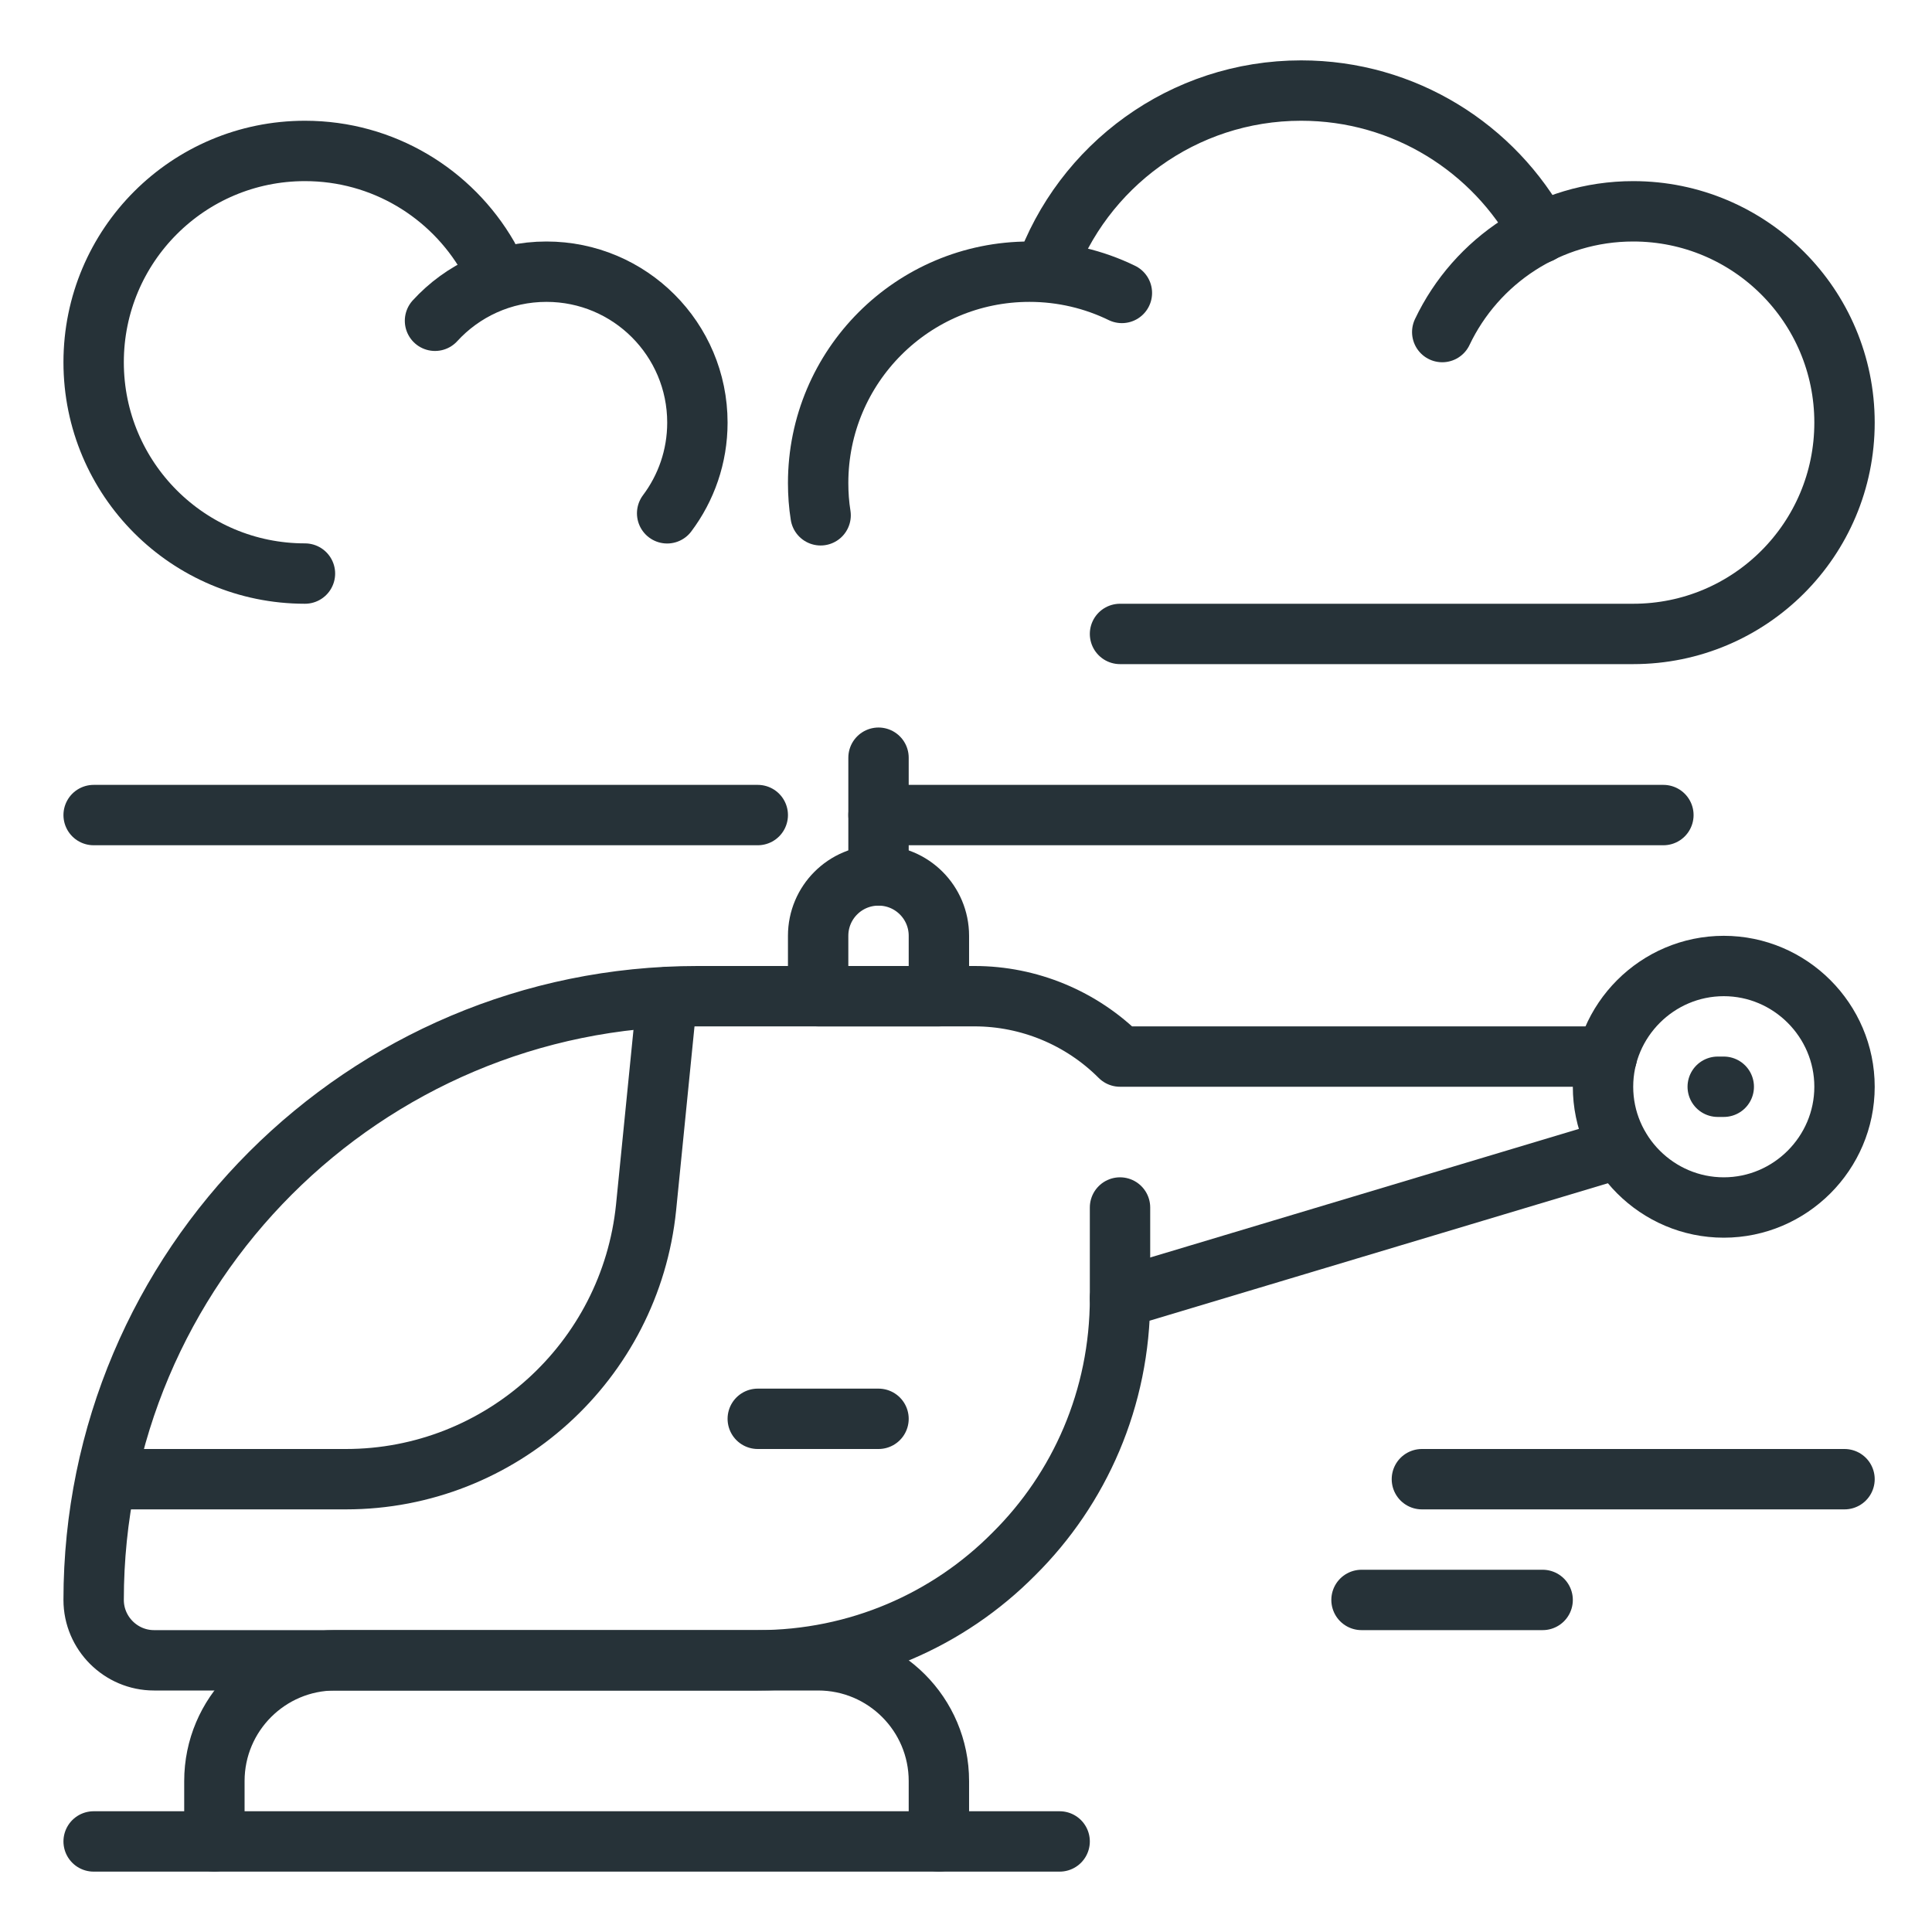
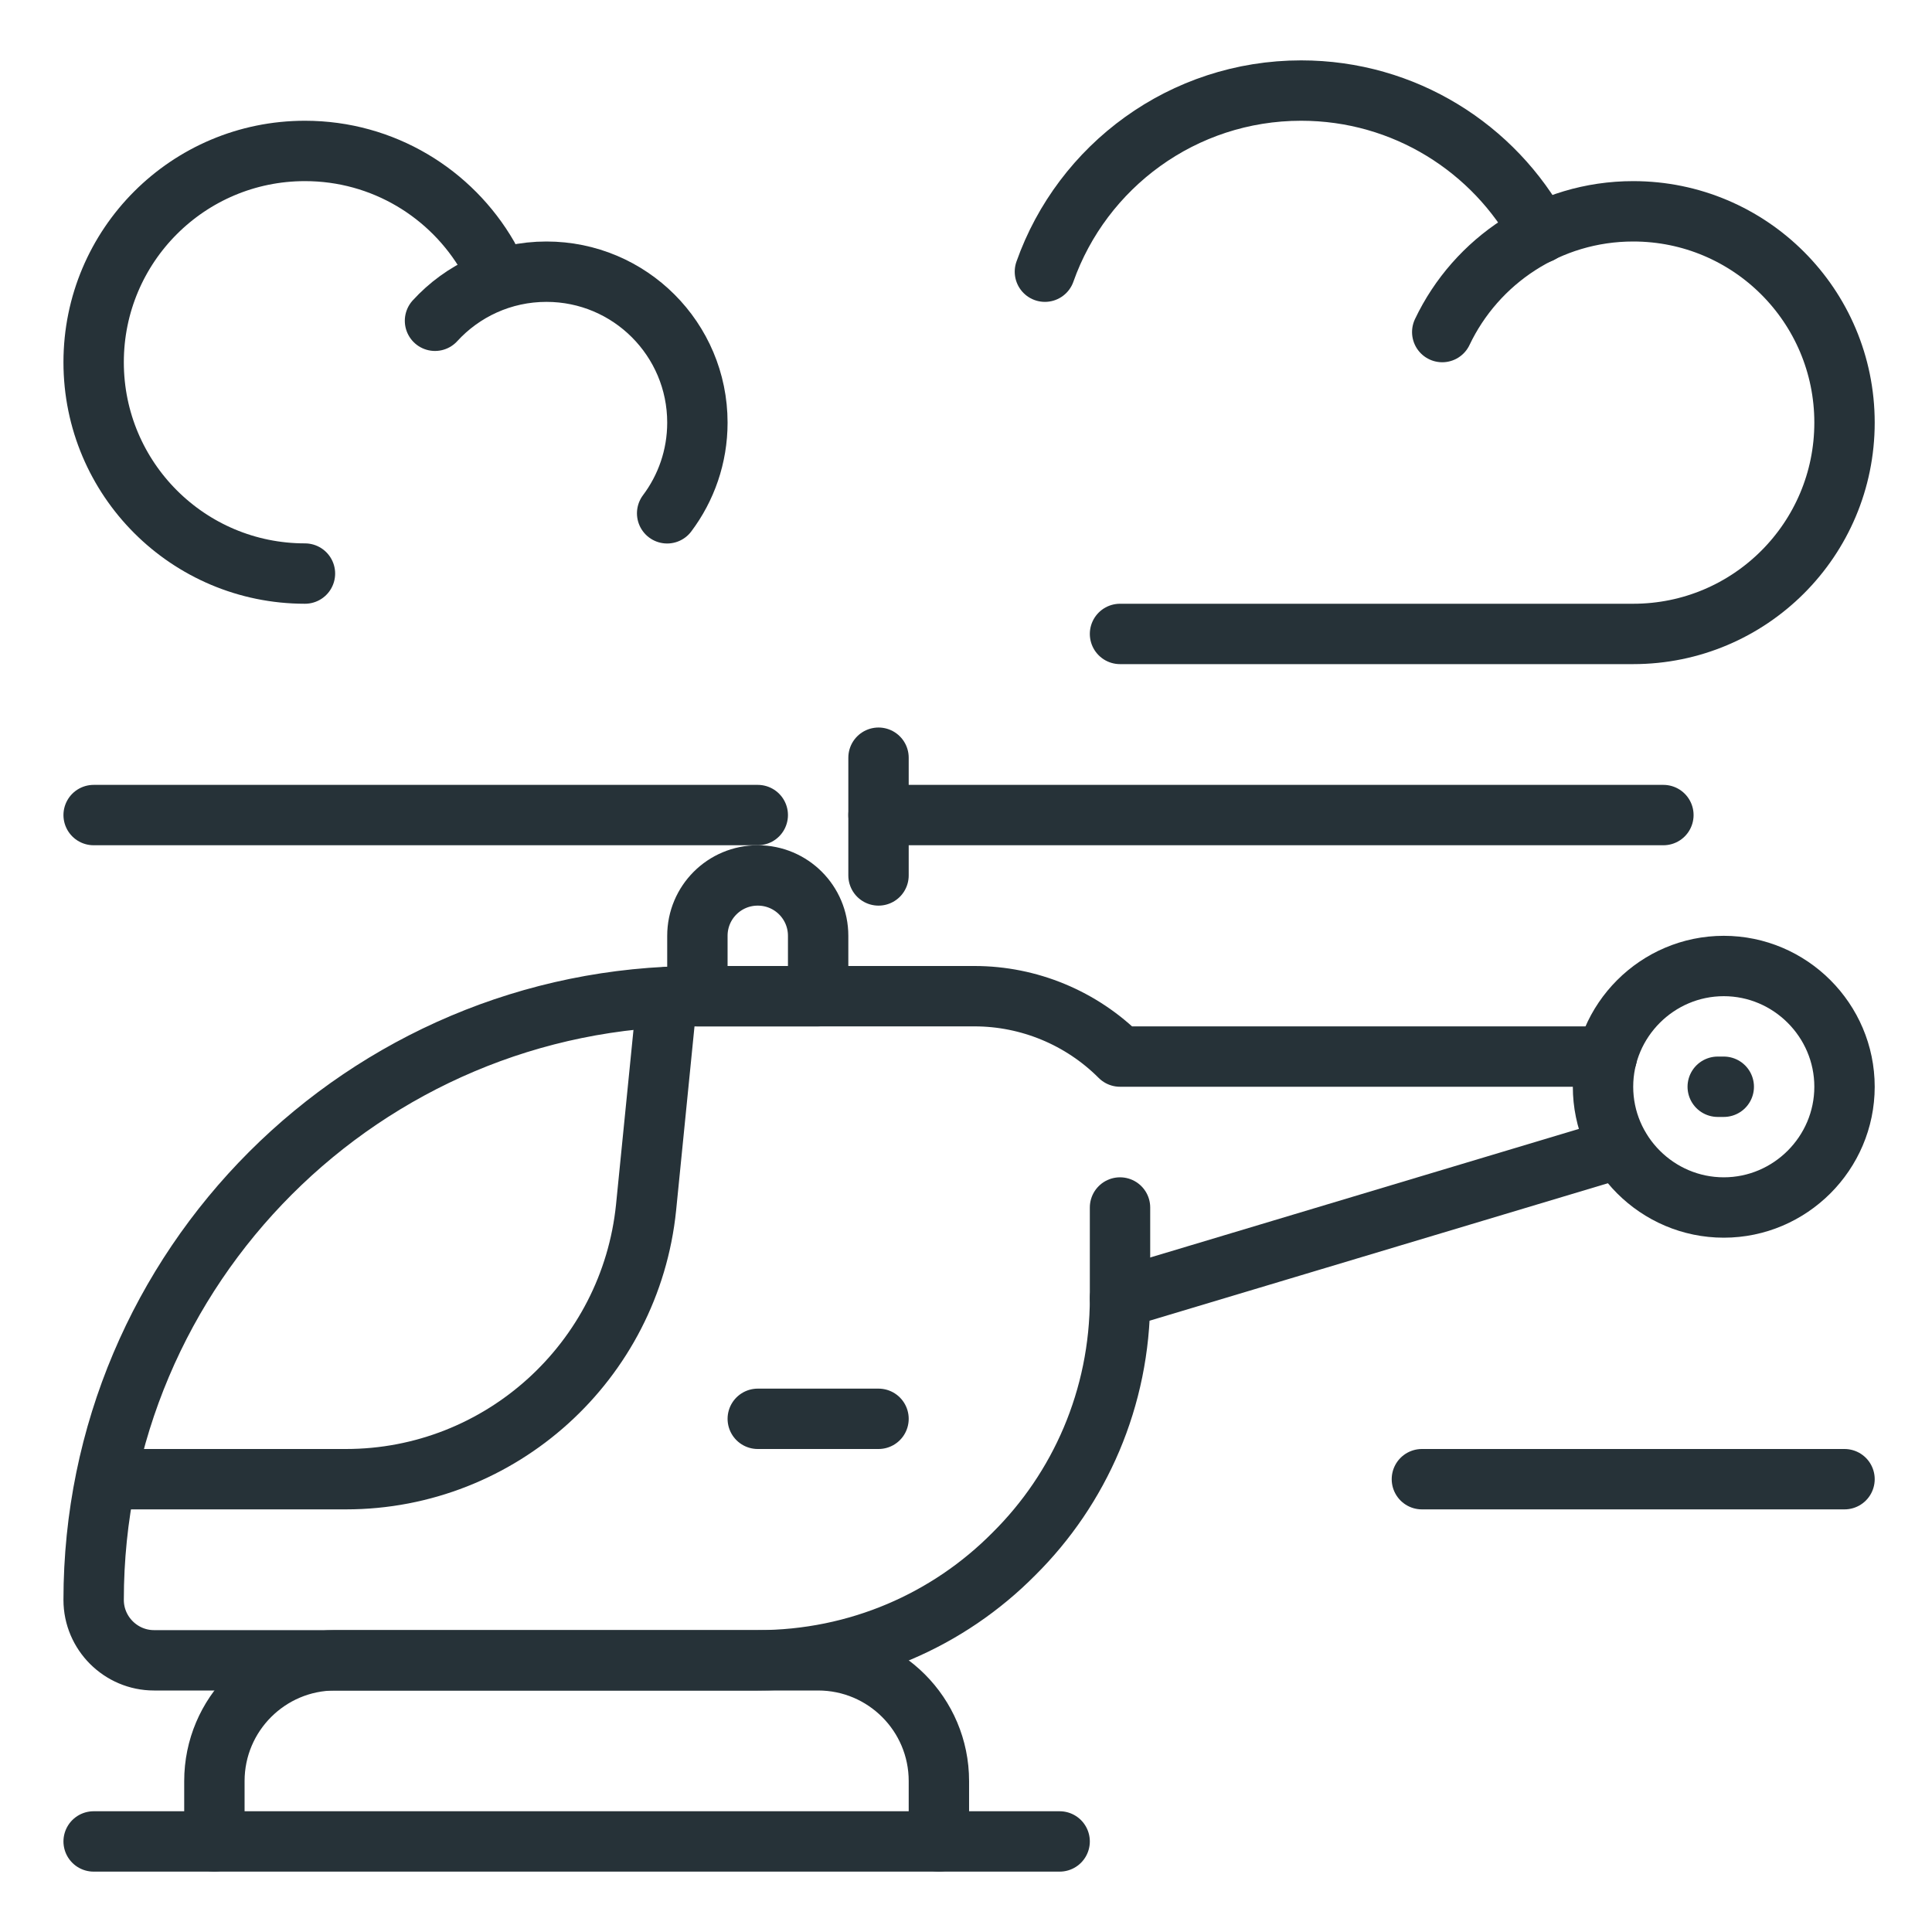
<svg xmlns="http://www.w3.org/2000/svg" width="800px" height="800px" viewBox="0 0 32 32" enable-background="new 0 0 32 32" id="_x3C_Layer_x3E_" version="1.1" xml:space="preserve">
  <g id="helicopter_tech_x2C__helicopter_x2C__flight">
    <g id="XMLID_2141_">
      <path d="    M26.826,19.018L18.551,21.5c0,1.66-0.67,3.16-1.76,4.24c-1.08,1.09-2.58,1.76-4.24,1.76h-10c-0.55,0-1-0.45-1-1    c0-2.76,1.12-5.26,2.93-7.07c1.811-1.81,4.311-2.93,7.07-2.93h4.59c0.9,0,1.77,0.359,2.41,1h8.064" fill="none" id="XMLID_2142_" stroke="#263238" stroke-linecap="round" stroke-linejoin="round" stroke-miterlimit="10" />
      <path d="    M26.551,18c0,1.1,0.9,2,2,2s2-0.9,2-2s-0.9-2-2-2S26.551,16.9,26.551,18z" fill="none" id="XMLID_2143_" stroke="#263238" stroke-linecap="round" stroke-linejoin="round" stroke-miterlimit="10" />
      <line fill="none" id="XMLID_2144_" stroke="#263238" stroke-linecap="round" stroke-linejoin="round" stroke-miterlimit="10" x1="1.551" x2="12.551" y1="13.5" y2="13.5" />
      <line fill="none" id="XMLID_2145_" stroke="#263238" stroke-linecap="round" stroke-linejoin="round" stroke-miterlimit="10" x1="14.551" x2="27.551" y1="13.5" y2="13.5" />
      <line fill="none" id="XMLID_2146_" stroke="#263238" stroke-linecap="round" stroke-linejoin="round" stroke-miterlimit="10" x1="14.551" x2="14.551" y1="14.5" y2="12.55" />
-       <path d="    M13.551,16.5h2v-1c0-0.553-0.447-1-1-1l0,0c-0.553,0-1,0.447-1,1V16.5z" fill="none" id="XMLID_2147_" stroke="#263238" stroke-linecap="round" stroke-linejoin="round" stroke-miterlimit="10" />
+       <path d="    M13.551,16.5v-1c0-0.553-0.447-1-1-1l0,0c-0.553,0-1,0.447-1,1V16.5z" fill="none" id="XMLID_2147_" stroke="#263238" stroke-linecap="round" stroke-linejoin="round" stroke-miterlimit="10" />
      <path d="    M11.049,16.516L10.701,20c-0.26,2.55-2.41,4.5-4.971,4.5h-3.92" fill="none" id="XMLID_2148_" stroke="#263238" stroke-linecap="round" stroke-linejoin="round" stroke-miterlimit="10" />
      <line fill="none" id="XMLID_2149_" stroke="#263238" stroke-linecap="round" stroke-linejoin="round" stroke-miterlimit="10" x1="28.551" x2="28.451" y1="18" y2="18" />
      <line fill="none" id="XMLID_2150_" stroke="#263238" stroke-linecap="round" stroke-linejoin="round" stroke-miterlimit="10" x1="17.551" x2="1.551" y1="30.5" y2="30.5" />
      <path d="    M15.551,30.5v-1c0-1.104-0.896-2-2-2h-3.375H5.551c-1.104,0-2,0.896-2,2v1" fill="none" id="XMLID_2151_" stroke="#263238" stroke-linecap="round" stroke-linejoin="round" stroke-miterlimit="10" />
      <g id="XMLID_2152_">
        <path d="M8.082,4.25     C7.477,3.203,6.346,2.5,5.051,2.5c-1.934,0-3.5,1.566-3.5,3.5s1.566,3.5,3.5,3.5" fill="none" id="XMLID_2153_" stroke="#263238" stroke-linecap="round" stroke-miterlimit="10" />
        <path d="     M11.05,8.502C11.364,8.084,11.551,7.563,11.551,7c0-1.381-1.119-2.5-2.5-2.5c-0.73,0-1.389,0.313-1.846,0.813" fill="none" id="XMLID_2154_" stroke="#263238" stroke-linecap="round" stroke-linejoin="round" stroke-miterlimit="10" />
      </g>
      <g id="XMLID_2155_">
        <g id="XMLID_2156_">
          <path d="      M17.307,4.5c0.618-1.748,2.285-3,4.244-3c1.711,0,3.199,0.955,3.96,2.361" fill="none" id="XMLID_2157_" stroke="#263238" stroke-linecap="round" stroke-linejoin="round" stroke-miterlimit="10" />
-           <path d="      M13.592,8.535C13.564,8.361,13.551,8.182,13.551,8c0-1.934,1.566-3.5,3.5-3.5c0.549,0,1.069,0.127,1.531,0.352" fill="none" id="XMLID_2158_" stroke="#263238" stroke-linecap="round" stroke-linejoin="round" stroke-miterlimit="10" />
        </g>
        <path d="     M23.888,5.5c0.562-1.183,1.767-2,3.163-2c1.934,0,3.5,1.566,3.5,3.5s-1.566,3.5-3.5,3.5h-8.5" fill="none" id="XMLID_2159_" stroke="#263238" stroke-linecap="round" stroke-linejoin="round" stroke-miterlimit="10" />
      </g>
-       <line fill="none" id="XMLID_2160_" stroke="#263238" stroke-linecap="round" stroke-linejoin="round" stroke-miterlimit="10" x1="22.551" x2="25.551" y1="26.5" y2="26.5" />
      <line fill="none" id="XMLID_2161_" stroke="#263238" stroke-linecap="round" stroke-linejoin="round" stroke-miterlimit="10" x1="30.551" x2="23.551" y1="24.5" y2="24.5" />
      <line fill="none" id="XMLID_3253_" stroke="#263238" stroke-linecap="round" stroke-linejoin="round" stroke-miterlimit="10" x1="18.551" x2="18.551" y1="21.5" y2="20" />
      <line fill="none" id="XMLID_2162_" stroke="#263238" stroke-linecap="round" stroke-linejoin="round" stroke-miterlimit="10" x1="12.551" x2="14.551" y1="23.5" y2="23.5" />
    </g>
  </g>
</svg>